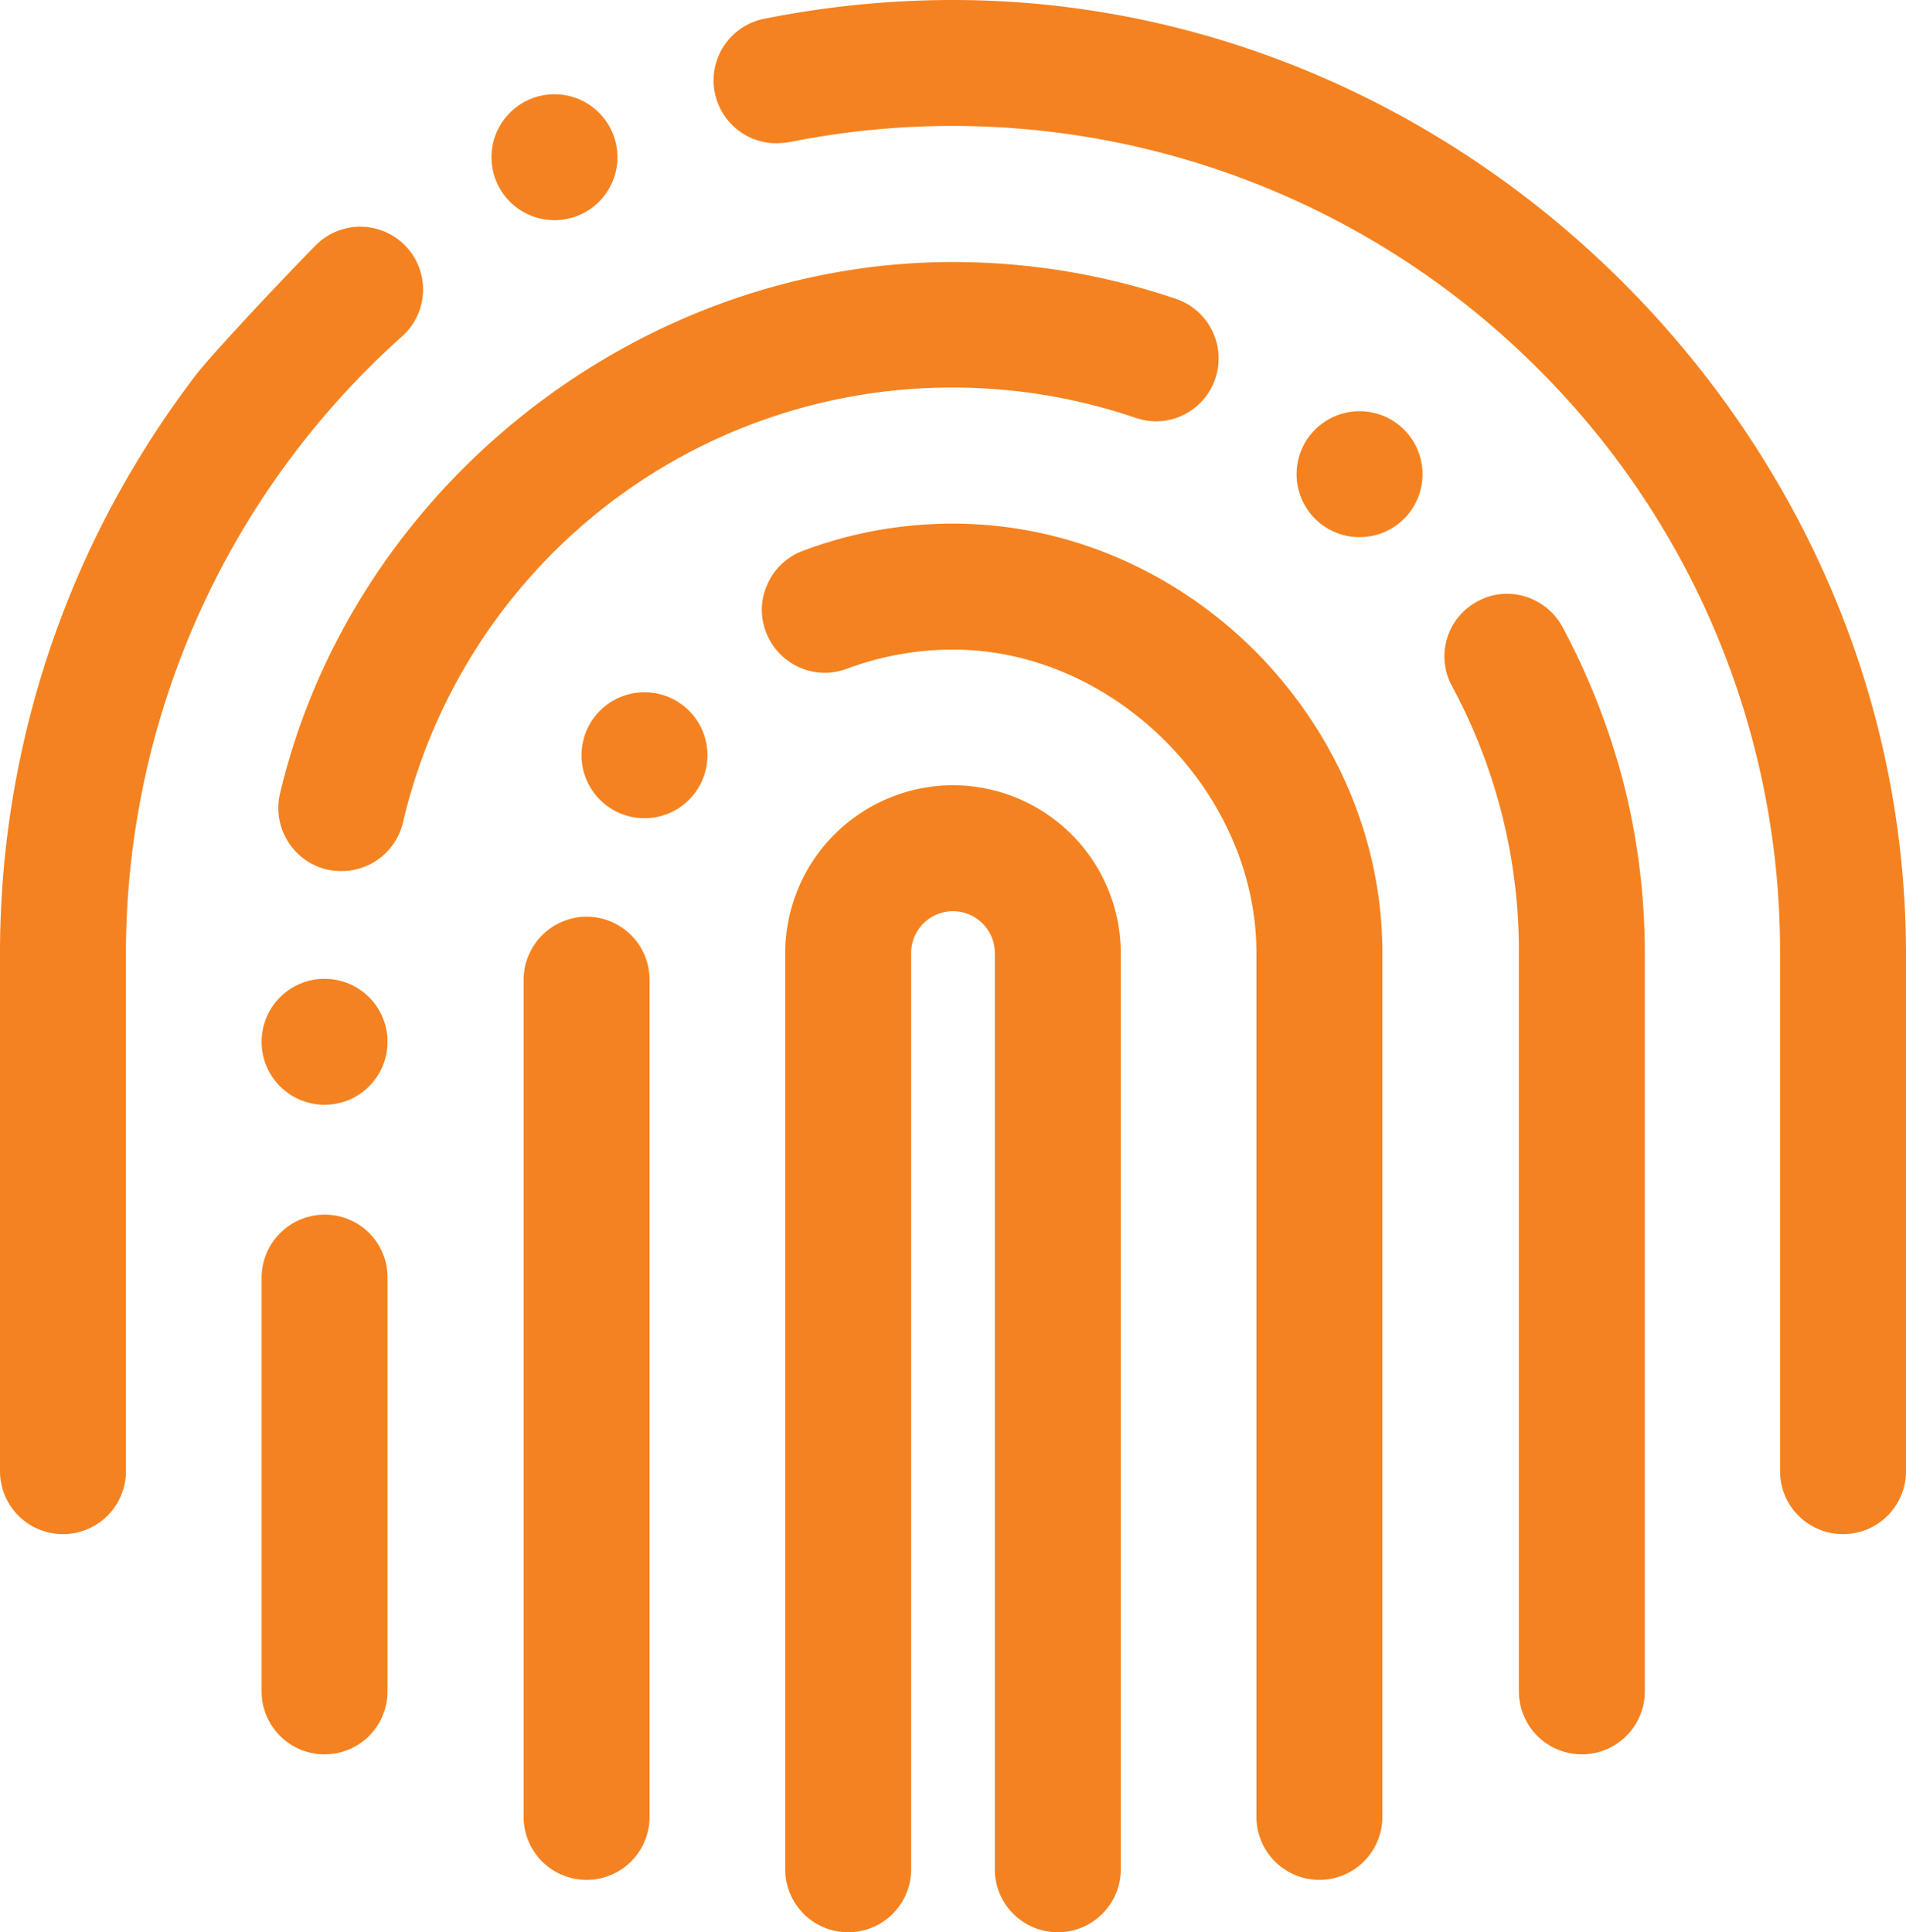
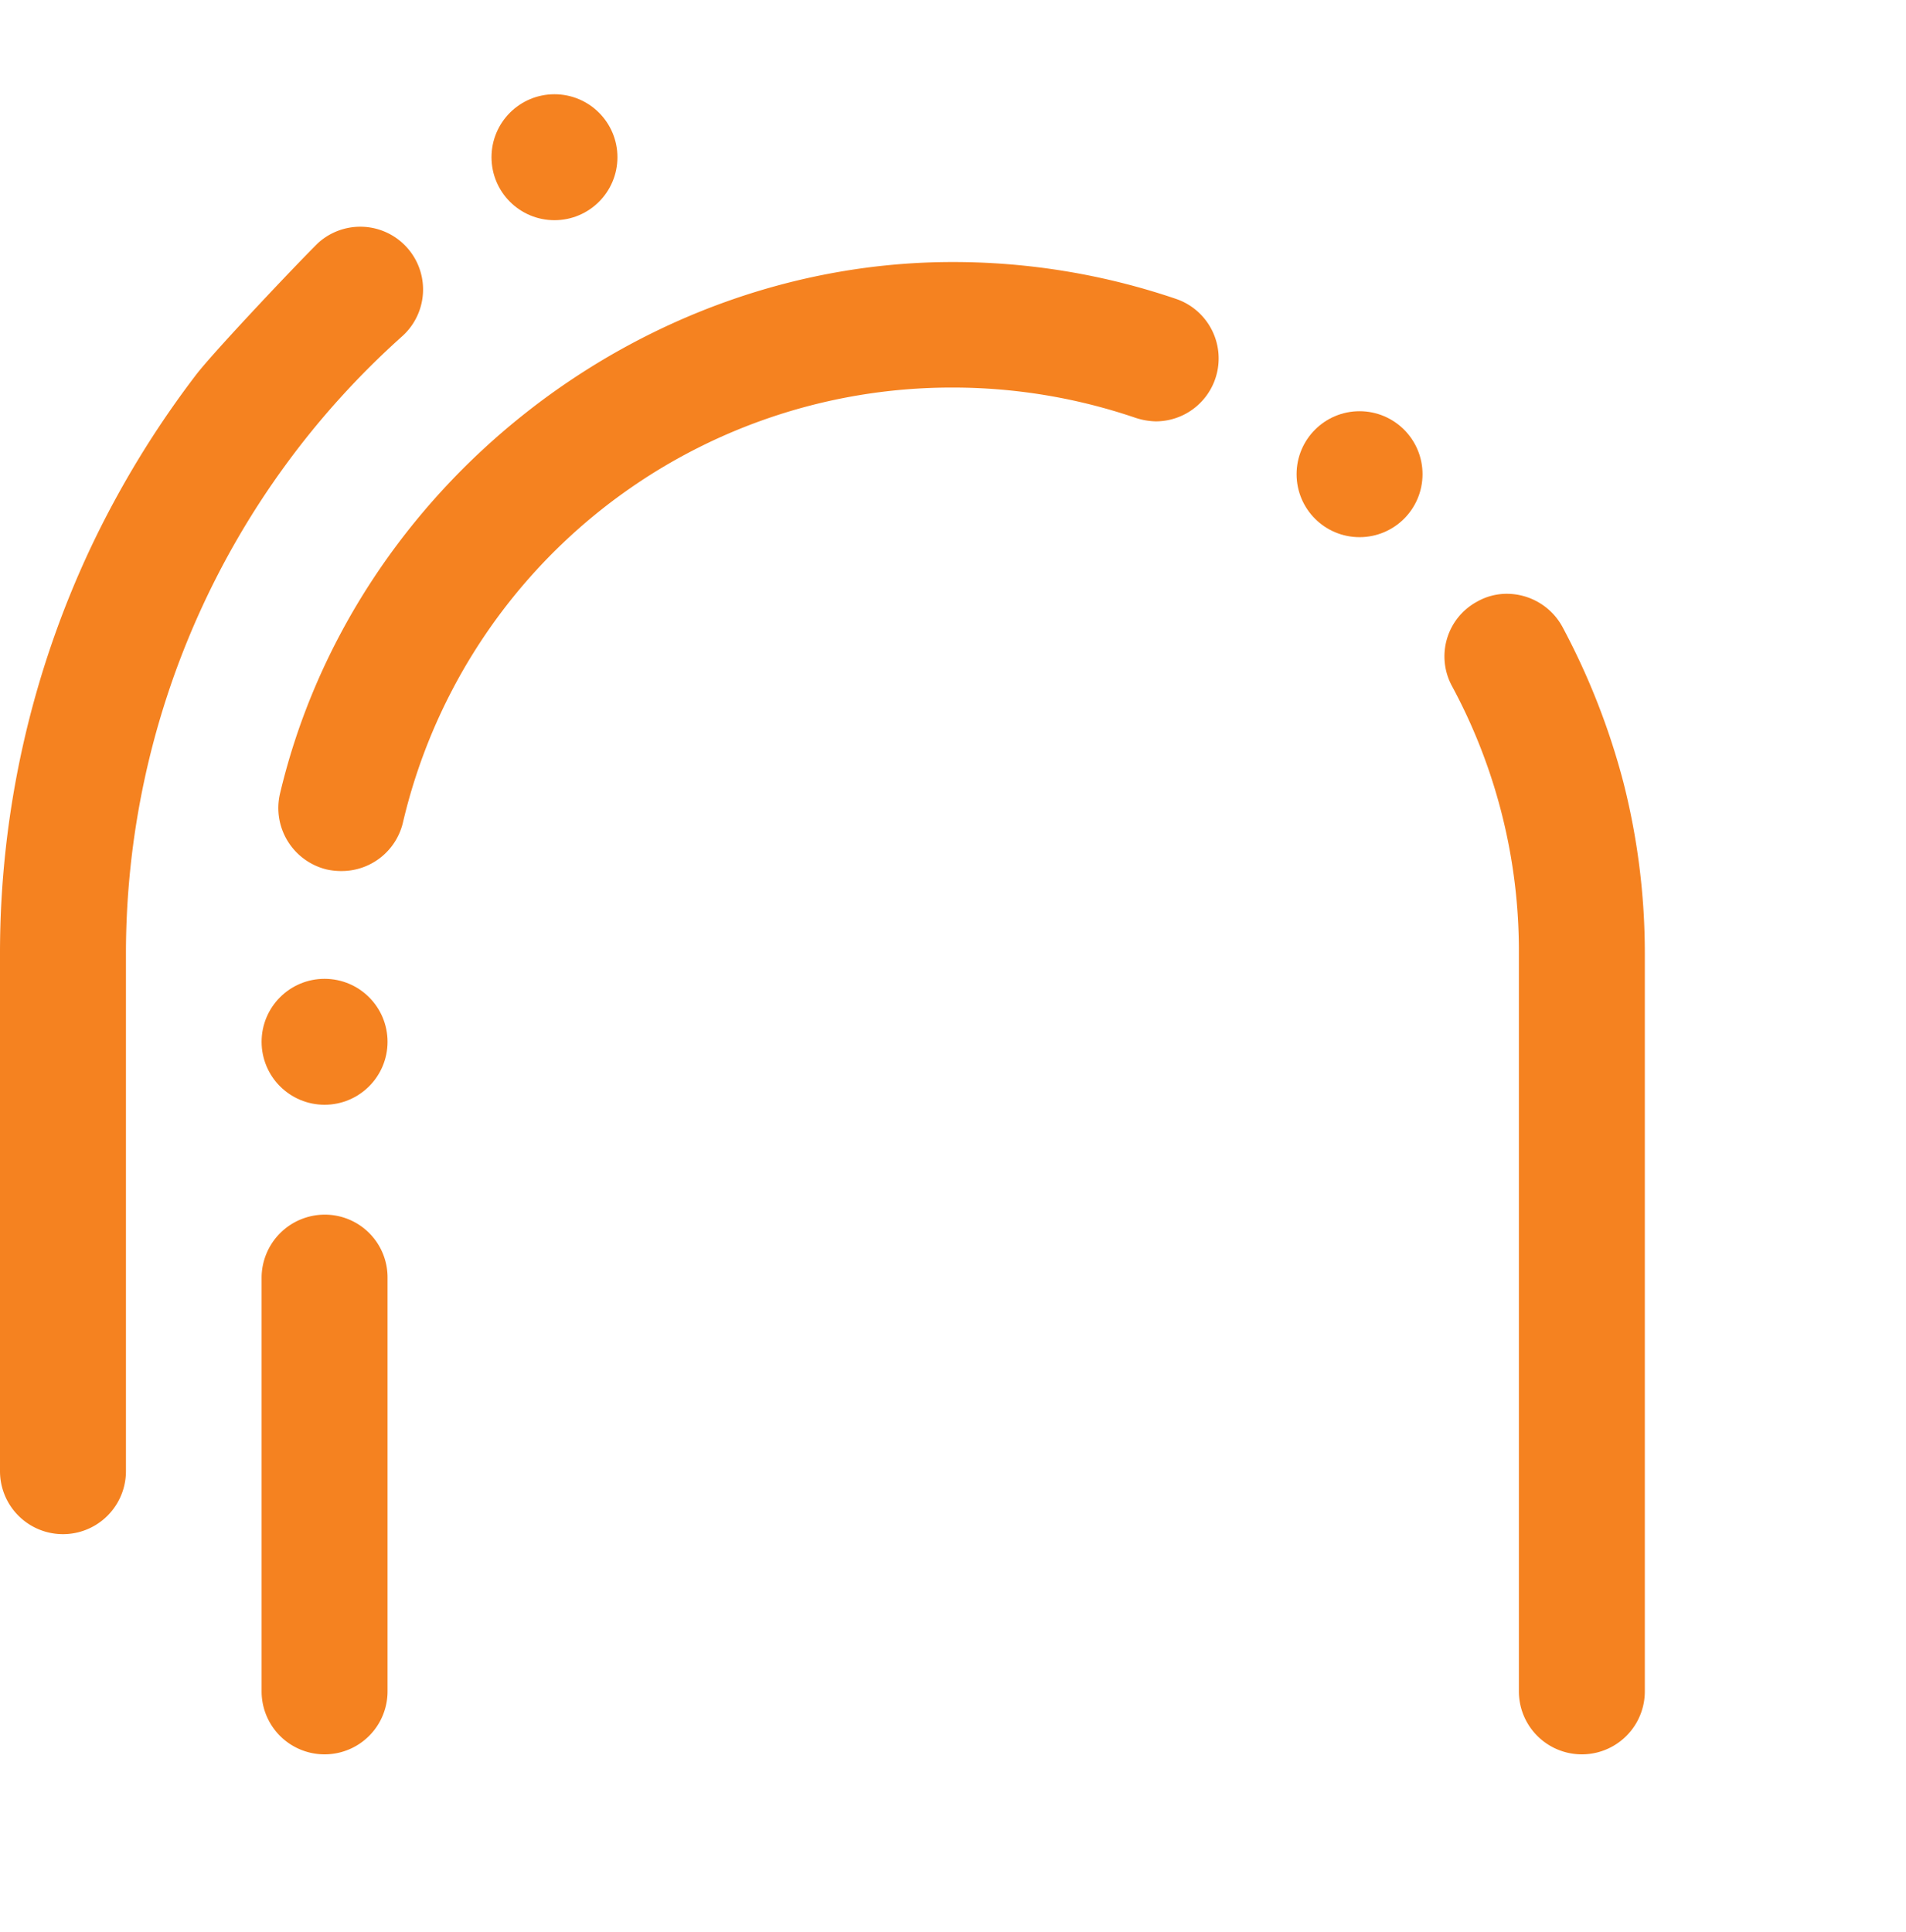
<svg xmlns="http://www.w3.org/2000/svg" id="Layer_1" data-name="Layer 1" viewBox="0 0 451 457.2">
  <defs>
    <style>.cls-1{fill:#f58220;stroke:#f58220;stroke-miterlimit:10;stroke-width:5px;}</style>
  </defs>
  <title>digital</title>
  <path class="cls-1" d="M124,105.1a12.357,12.357,0,1,0-16.5-18.4c-4.2,4.1-24.5,25.5-28.7,31a226.145,226.145,0,0,0-24.5,40.2,222.704,222.704,0,0,0-21.3,95V375.5a12.4,12.4,0,0,0,24.8,0V252.9A198.578,198.578,0,0,1,124,105.1Z" transform="translate(-30.5 -27.4)" />
-   <path class="cls-1" d="M460.9,166.4C426.3,87,346.4,29.9,256,29.9a225.363,225.363,0,0,0-44.2,4.4,12.37,12.37,0,0,0,2.4,24.5,22.856,22.856,0,0,0,2.5-.2,198.351,198.351,0,0,1,179.4,54.2,196.922,196.922,0,0,1,58.1,140.1V375.5a12.4,12.4,0,0,0,24.8,0V252.9A217.184,217.184,0,0,0,460.9,166.4Z" transform="translate(-30.5 -27.4)" />
  <circle class="cls-1" cx="76.8" cy="246.5" r="12.4" />
  <path class="cls-1" d="M107.3,317.3a12.462,12.462,0,0,0-12.4,12.4v97.9a12.4,12.4,0,0,0,24.8,0V329.7A12.334,12.334,0,0,0,107.3,317.3Z" transform="translate(-30.5 -27.4)" />
  <path class="cls-1" d="M255.9,116.6h0a136.423,136.423,0,0,1,44.1,7.3,14.022,14.022,0,0,0,4,.7,12.387,12.387,0,0,0,4-24.1,161.254,161.254,0,0,0-52.1-8.6c-72.9,0-139.7,52.2-156.7,123.8a12.463,12.463,0,0,0,9.2,15,13.576,13.576,0,0,0,2.9.3,12.412,12.412,0,0,0,12.1-9.5A135.831,135.831,0,0,1,255.9,116.6Z" transform="translate(-30.5 -27.4)" />
  <path class="cls-1" d="M398,176.9a12.502,12.502,0,0,0-10.9-6.5,11.662,11.662,0,0,0-5.8,1.5,12.223,12.223,0,0,0-5,16.7,134.497,134.497,0,0,1,16.1,64.3V427.6a12.4,12.4,0,0,0,24.8,0h0V252.9a161.373,161.373,0,0,0-5-39.8A166.106,166.106,0,0,0,398,176.9Z" transform="translate(-30.5 -27.4)" />
-   <path class="cls-1" d="M169.3,246.8a12.462,12.462,0,0,0-12.4,12.4V457.3a12.4,12.4,0,1,0,24.8,0V259.2A12.398,12.398,0,0,0,169.3,246.8Z" transform="translate(-30.5 -27.4)" />
-   <path class="cls-1" d="M325.7,183.2c-18.1-18.1-42.9-29.4-69.7-29.4a97.774,97.774,0,0,0-34.7,6.3,12.249,12.249,0,0,0-6.9,6.5,12.062,12.062,0,0,0-.3,9.5,12.455,12.455,0,0,0,11.6,8,12.602,12.602,0,0,0,4.3-.8,74.293,74.293,0,0,1,26-4.7c39.6,0,74.3,34.9,74.3,74.3V457.3a12.4,12.4,0,1,0,24.8,0V252.9C355.1,226,343.7,201.3,325.7,183.2Z" transform="translate(-30.5 -27.4)" />
-   <path class="cls-1" d="M256,215.7a37.258,37.258,0,0,0-37.2,37.2V469.7a12.4,12.4,0,0,0,24.8,0V252.9a12.4,12.4,0,0,1,24.8,0V469.7a12.4,12.4,0,0,0,24.8,0V252.9A37.258,37.258,0,0,0,256,215.7Z" transform="translate(-30.5 -27.4)" />
  <circle class="cls-1" cx="321.7" cy="112.2" r="12.4" />
-   <circle class="cls-1" cx="152.5" cy="178.7" r="12.4" />
  <circle class="cls-1" cx="131.2" cy="37.2" r="12.4" />
</svg>